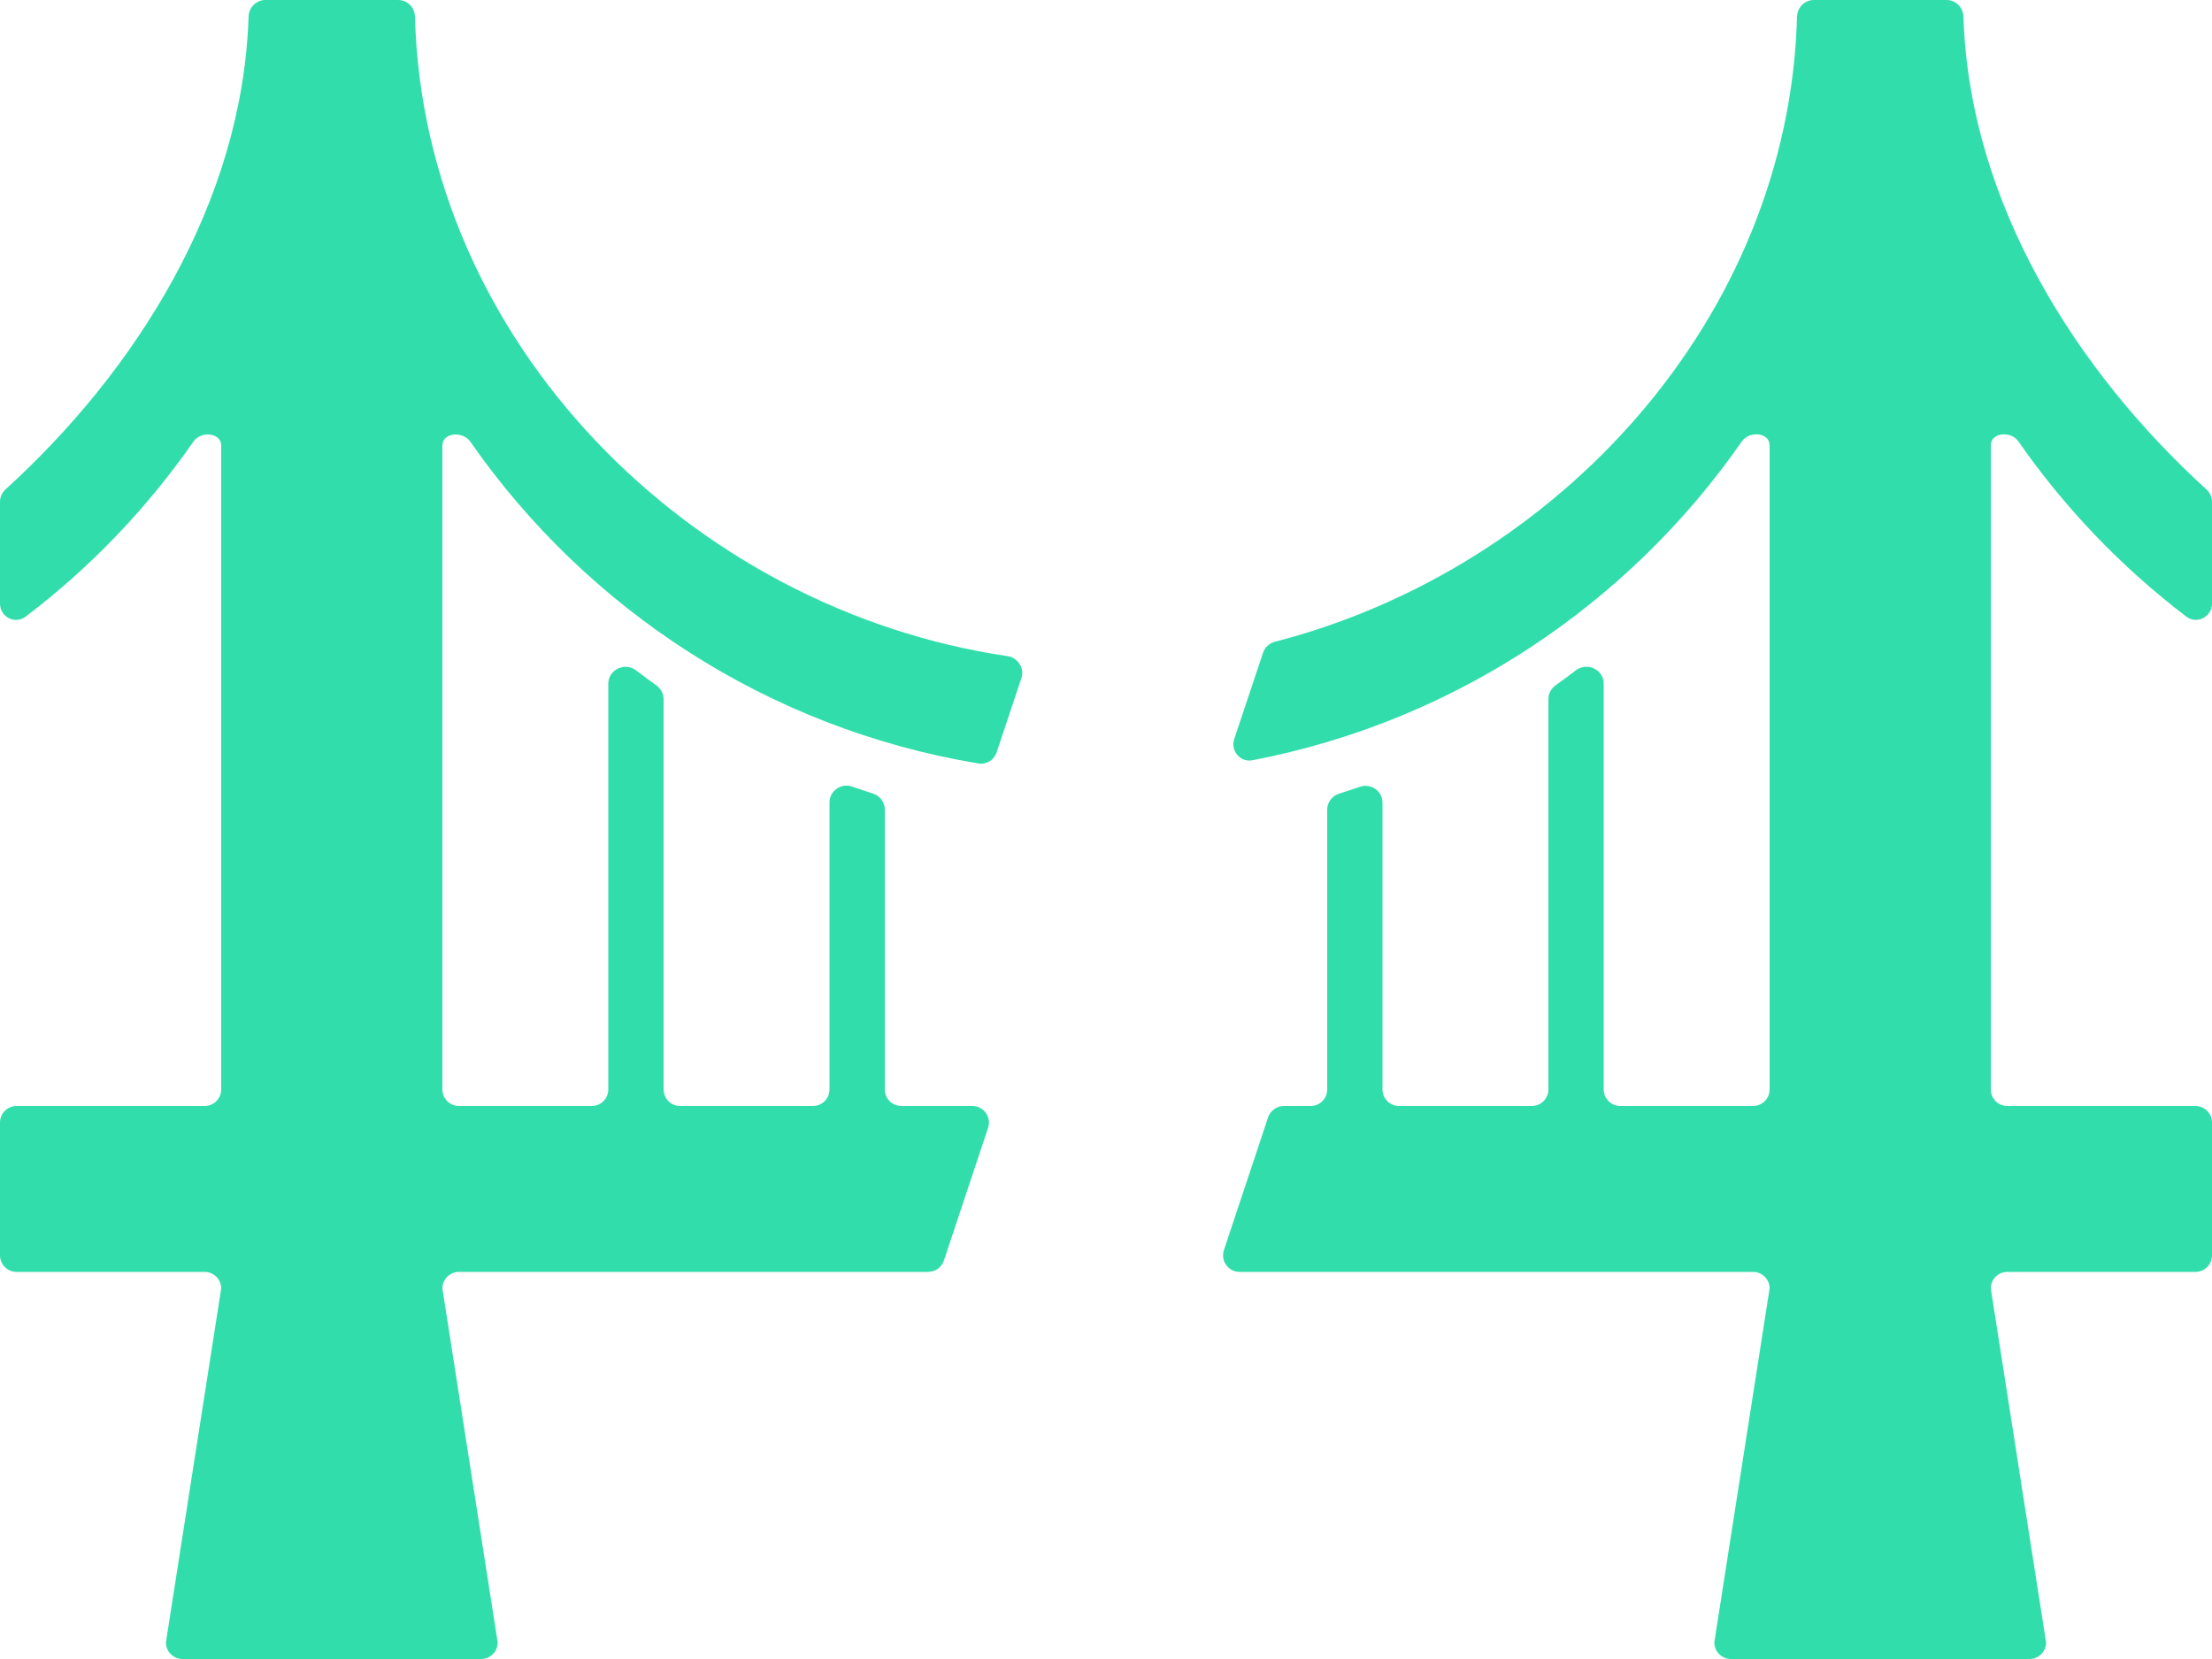
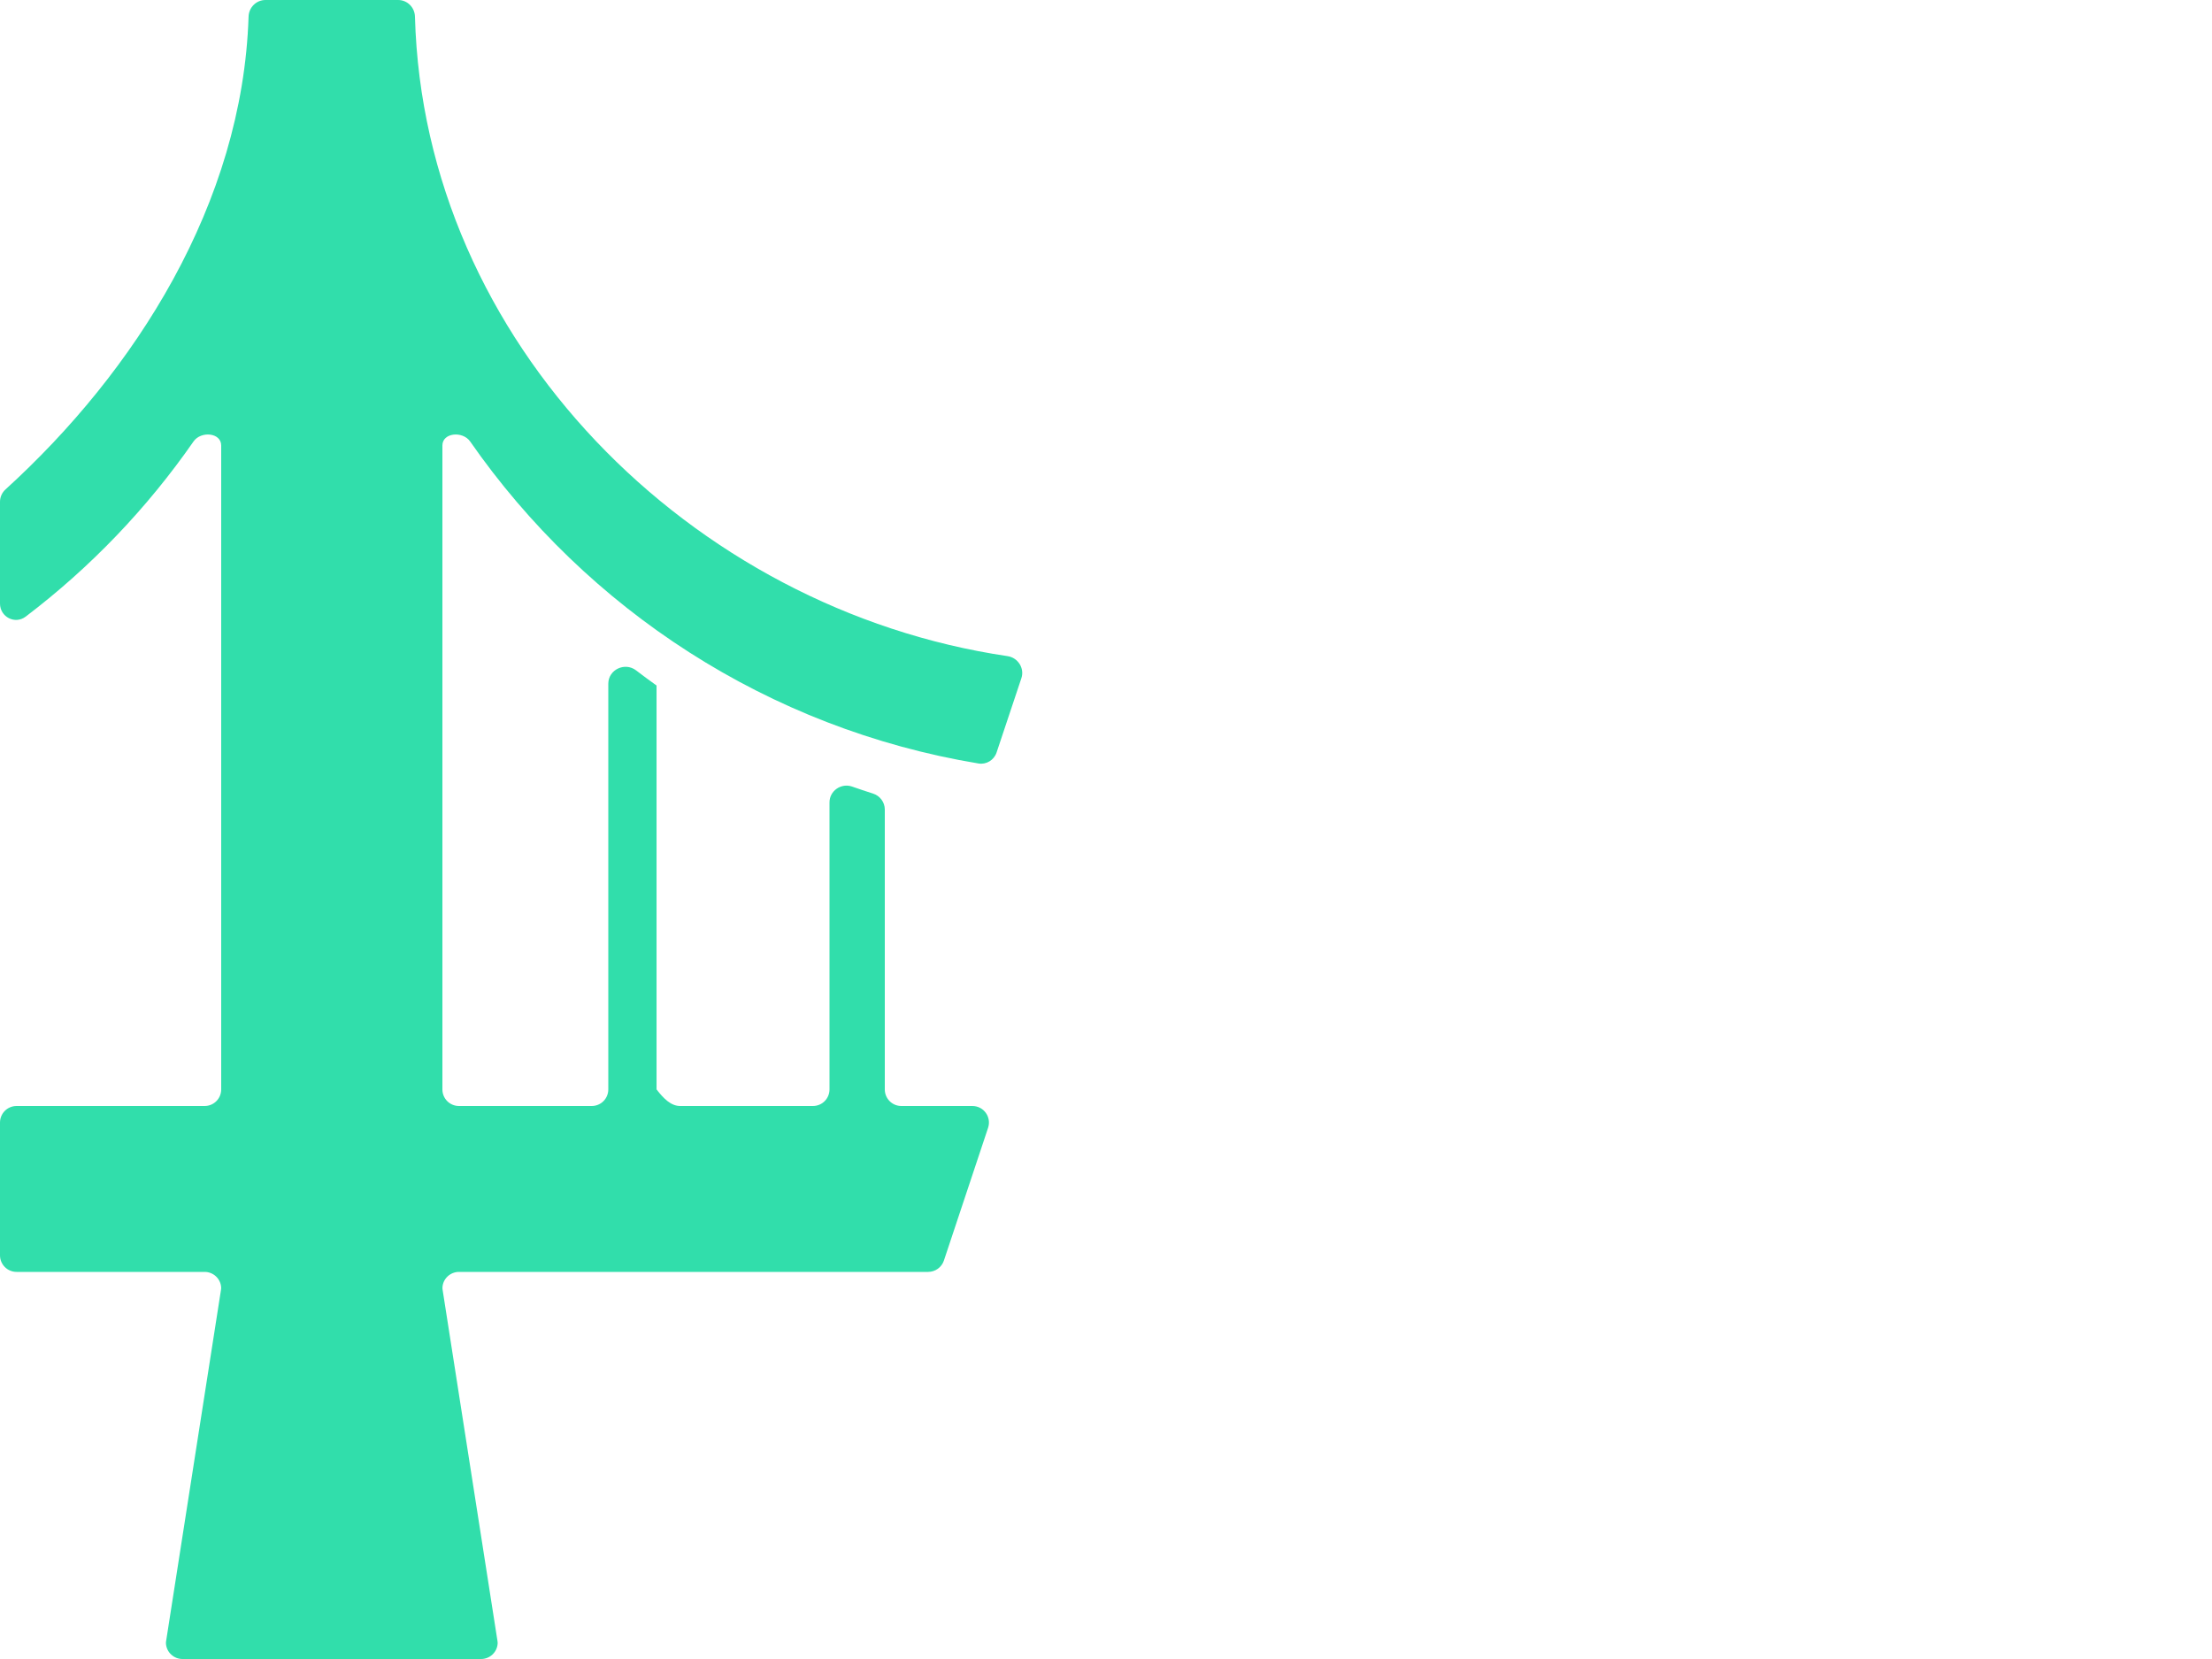
<svg xmlns="http://www.w3.org/2000/svg" fill="none" height="100%" overflow="visible" preserveAspectRatio="none" style="display: block;" viewBox="0 0 32 24" width="100%">
  <g id="icon">
-     <path d="M5.76 0C5.893 8.47986e-05 6 0.108 6.003 0.241C6.131 4.951 9.995 8.816 14.576 9.492C14.726 9.514 14.824 9.667 14.776 9.811L14.417 10.886C14.38 10.996 14.269 11.064 14.155 11.045C11.115 10.541 8.49 8.814 6.801 6.386C6.693 6.232 6.4 6.258 6.4 6.445V15.76C6.4 15.893 6.507 16 6.64 16H8.56C8.693 16 8.8 15.893 8.8 15.76V9.891C8.8 9.687 9.04 9.574 9.202 9.698C9.299 9.772 9.398 9.846 9.498 9.917C9.561 9.963 9.6 10.036 9.6 10.114V15.76C9.6 15.893 9.707 16 9.84 16H11.76C11.893 16 12 15.893 12 15.76V11.608C12 11.44 12.169 11.324 12.327 11.379C12.427 11.414 12.528 11.448 12.629 11.48C12.73 11.512 12.8 11.605 12.8 11.711V15.76C12.8 15.893 12.907 16 13.04 16H14.067C14.231 16 14.346 16.16 14.294 16.316L13.655 18.236C13.622 18.334 13.53 18.4 13.427 18.4H6.64C6.514 18.4 6.41 18.497 6.401 18.621C6.4 18.634 6.401 18.646 6.403 18.659L7.197 23.741C7.199 23.754 7.2 23.767 7.199 23.779C7.19 23.903 7.086 24 6.96 24H2.64C2.514 24 2.41 23.903 2.401 23.779C2.4 23.767 2.401 23.754 2.403 23.741L3.197 18.659C3.199 18.646 3.2 18.634 3.199 18.621C3.19 18.497 3.086 18.4 2.96 18.4H0.24C0.107 18.4 8.40414e-05 18.293 0 18.16V16.24C8.40414e-05 16.107 0.107 16 0.24 16H2.96C3.093 16 3.2 15.893 3.2 15.76V6.445C3.2 6.258 2.907 6.232 2.8 6.386C2.128 7.353 1.308 8.209 0.372 8.92C0.217 9.038 0 8.925 0 8.731V7.259C6.62605e-05 7.191 0.029 7.126 0.08 7.08C1.952 5.376 3.509 2.948 3.596 0.24C3.6 0.108 3.707 8.45297e-05 3.84 0H5.76Z" fill="#31DEAB" />
-     <path d="M28.16 0C28.293 4.70165e-05 28.399 0.107 28.404 0.24C28.491 2.948 30.048 5.376 31.92 7.081C31.971 7.127 32 7.192 32 7.26V8.73C32 8.924 31.782 9.037 31.628 8.92C30.692 8.207 29.871 7.351 29.198 6.384C29.092 6.231 28.8 6.255 28.8 6.441V15.76C28.8 15.893 28.907 16 29.04 16H31.76C31.893 16 32 16.107 32 16.24V18.16C32 18.293 31.893 18.4 31.76 18.4H29.04C28.914 18.4 28.81 18.497 28.801 18.621C28.8 18.634 28.801 18.646 28.803 18.659L29.597 23.741C29.599 23.754 29.6 23.767 29.599 23.779C29.59 23.903 29.486 24 29.36 24H25.04C24.914 24 24.81 23.902 24.801 23.779C24.8 23.767 24.801 23.754 24.803 23.741L25.597 18.659C25.599 18.646 25.6 18.634 25.599 18.621C25.59 18.497 25.486 18.4 25.36 18.4H17.933C17.769 18.4 17.654 18.24 17.706 18.084L18.345 16.164C18.378 16.066 18.47 16 18.573 16H18.96C19.093 16 19.2 15.893 19.2 15.76V11.713C19.2 11.607 19.27 11.514 19.371 11.482C19.472 11.45 19.573 11.417 19.673 11.382C19.831 11.327 20 11.443 20 11.611V15.76C20 15.893 20.108 16 20.24 16H22.16C22.293 16 22.4 15.893 22.4 15.76V10.113C22.4 10.034 22.439 9.961 22.502 9.916C22.602 9.844 22.7 9.771 22.798 9.697C22.96 9.573 23.2 9.686 23.2 9.89V15.76C23.2 15.893 23.308 16 23.44 16H25.36C25.493 16 25.6 15.893 25.6 15.76V6.442C25.6 6.255 25.307 6.23 25.2 6.384C23.562 8.74 21.043 10.438 18.119 10.998C17.943 11.032 17.799 10.863 17.855 10.692L18.272 9.442C18.298 9.364 18.363 9.305 18.443 9.284C22.543 8.226 25.878 4.594 25.997 0.241C26 0.108 26.107 0 26.24 0H28.16Z" fill="#31DEAB" />
+     <path d="M5.76 0C5.893 8.47986e-05 6 0.108 6.003 0.241C6.131 4.951 9.995 8.816 14.576 9.492C14.726 9.514 14.824 9.667 14.776 9.811L14.417 10.886C14.38 10.996 14.269 11.064 14.155 11.045C11.115 10.541 8.49 8.814 6.801 6.386C6.693 6.232 6.4 6.258 6.4 6.445V15.76C6.4 15.893 6.507 16 6.64 16H8.56C8.693 16 8.8 15.893 8.8 15.76V9.891C8.8 9.687 9.04 9.574 9.202 9.698C9.299 9.772 9.398 9.846 9.498 9.917V15.76C9.6 15.893 9.707 16 9.84 16H11.76C11.893 16 12 15.893 12 15.76V11.608C12 11.44 12.169 11.324 12.327 11.379C12.427 11.414 12.528 11.448 12.629 11.48C12.73 11.512 12.8 11.605 12.8 11.711V15.76C12.8 15.893 12.907 16 13.04 16H14.067C14.231 16 14.346 16.16 14.294 16.316L13.655 18.236C13.622 18.334 13.53 18.4 13.427 18.4H6.64C6.514 18.4 6.41 18.497 6.401 18.621C6.4 18.634 6.401 18.646 6.403 18.659L7.197 23.741C7.199 23.754 7.2 23.767 7.199 23.779C7.19 23.903 7.086 24 6.96 24H2.64C2.514 24 2.41 23.903 2.401 23.779C2.4 23.767 2.401 23.754 2.403 23.741L3.197 18.659C3.199 18.646 3.2 18.634 3.199 18.621C3.19 18.497 3.086 18.4 2.96 18.4H0.24C0.107 18.4 8.40414e-05 18.293 0 18.16V16.24C8.40414e-05 16.107 0.107 16 0.24 16H2.96C3.093 16 3.2 15.893 3.2 15.76V6.445C3.2 6.258 2.907 6.232 2.8 6.386C2.128 7.353 1.308 8.209 0.372 8.92C0.217 9.038 0 8.925 0 8.731V7.259C6.62605e-05 7.191 0.029 7.126 0.08 7.08C1.952 5.376 3.509 2.948 3.596 0.24C3.6 0.108 3.707 8.45297e-05 3.84 0H5.76Z" fill="#31DEAB" />
  </g>
</svg>